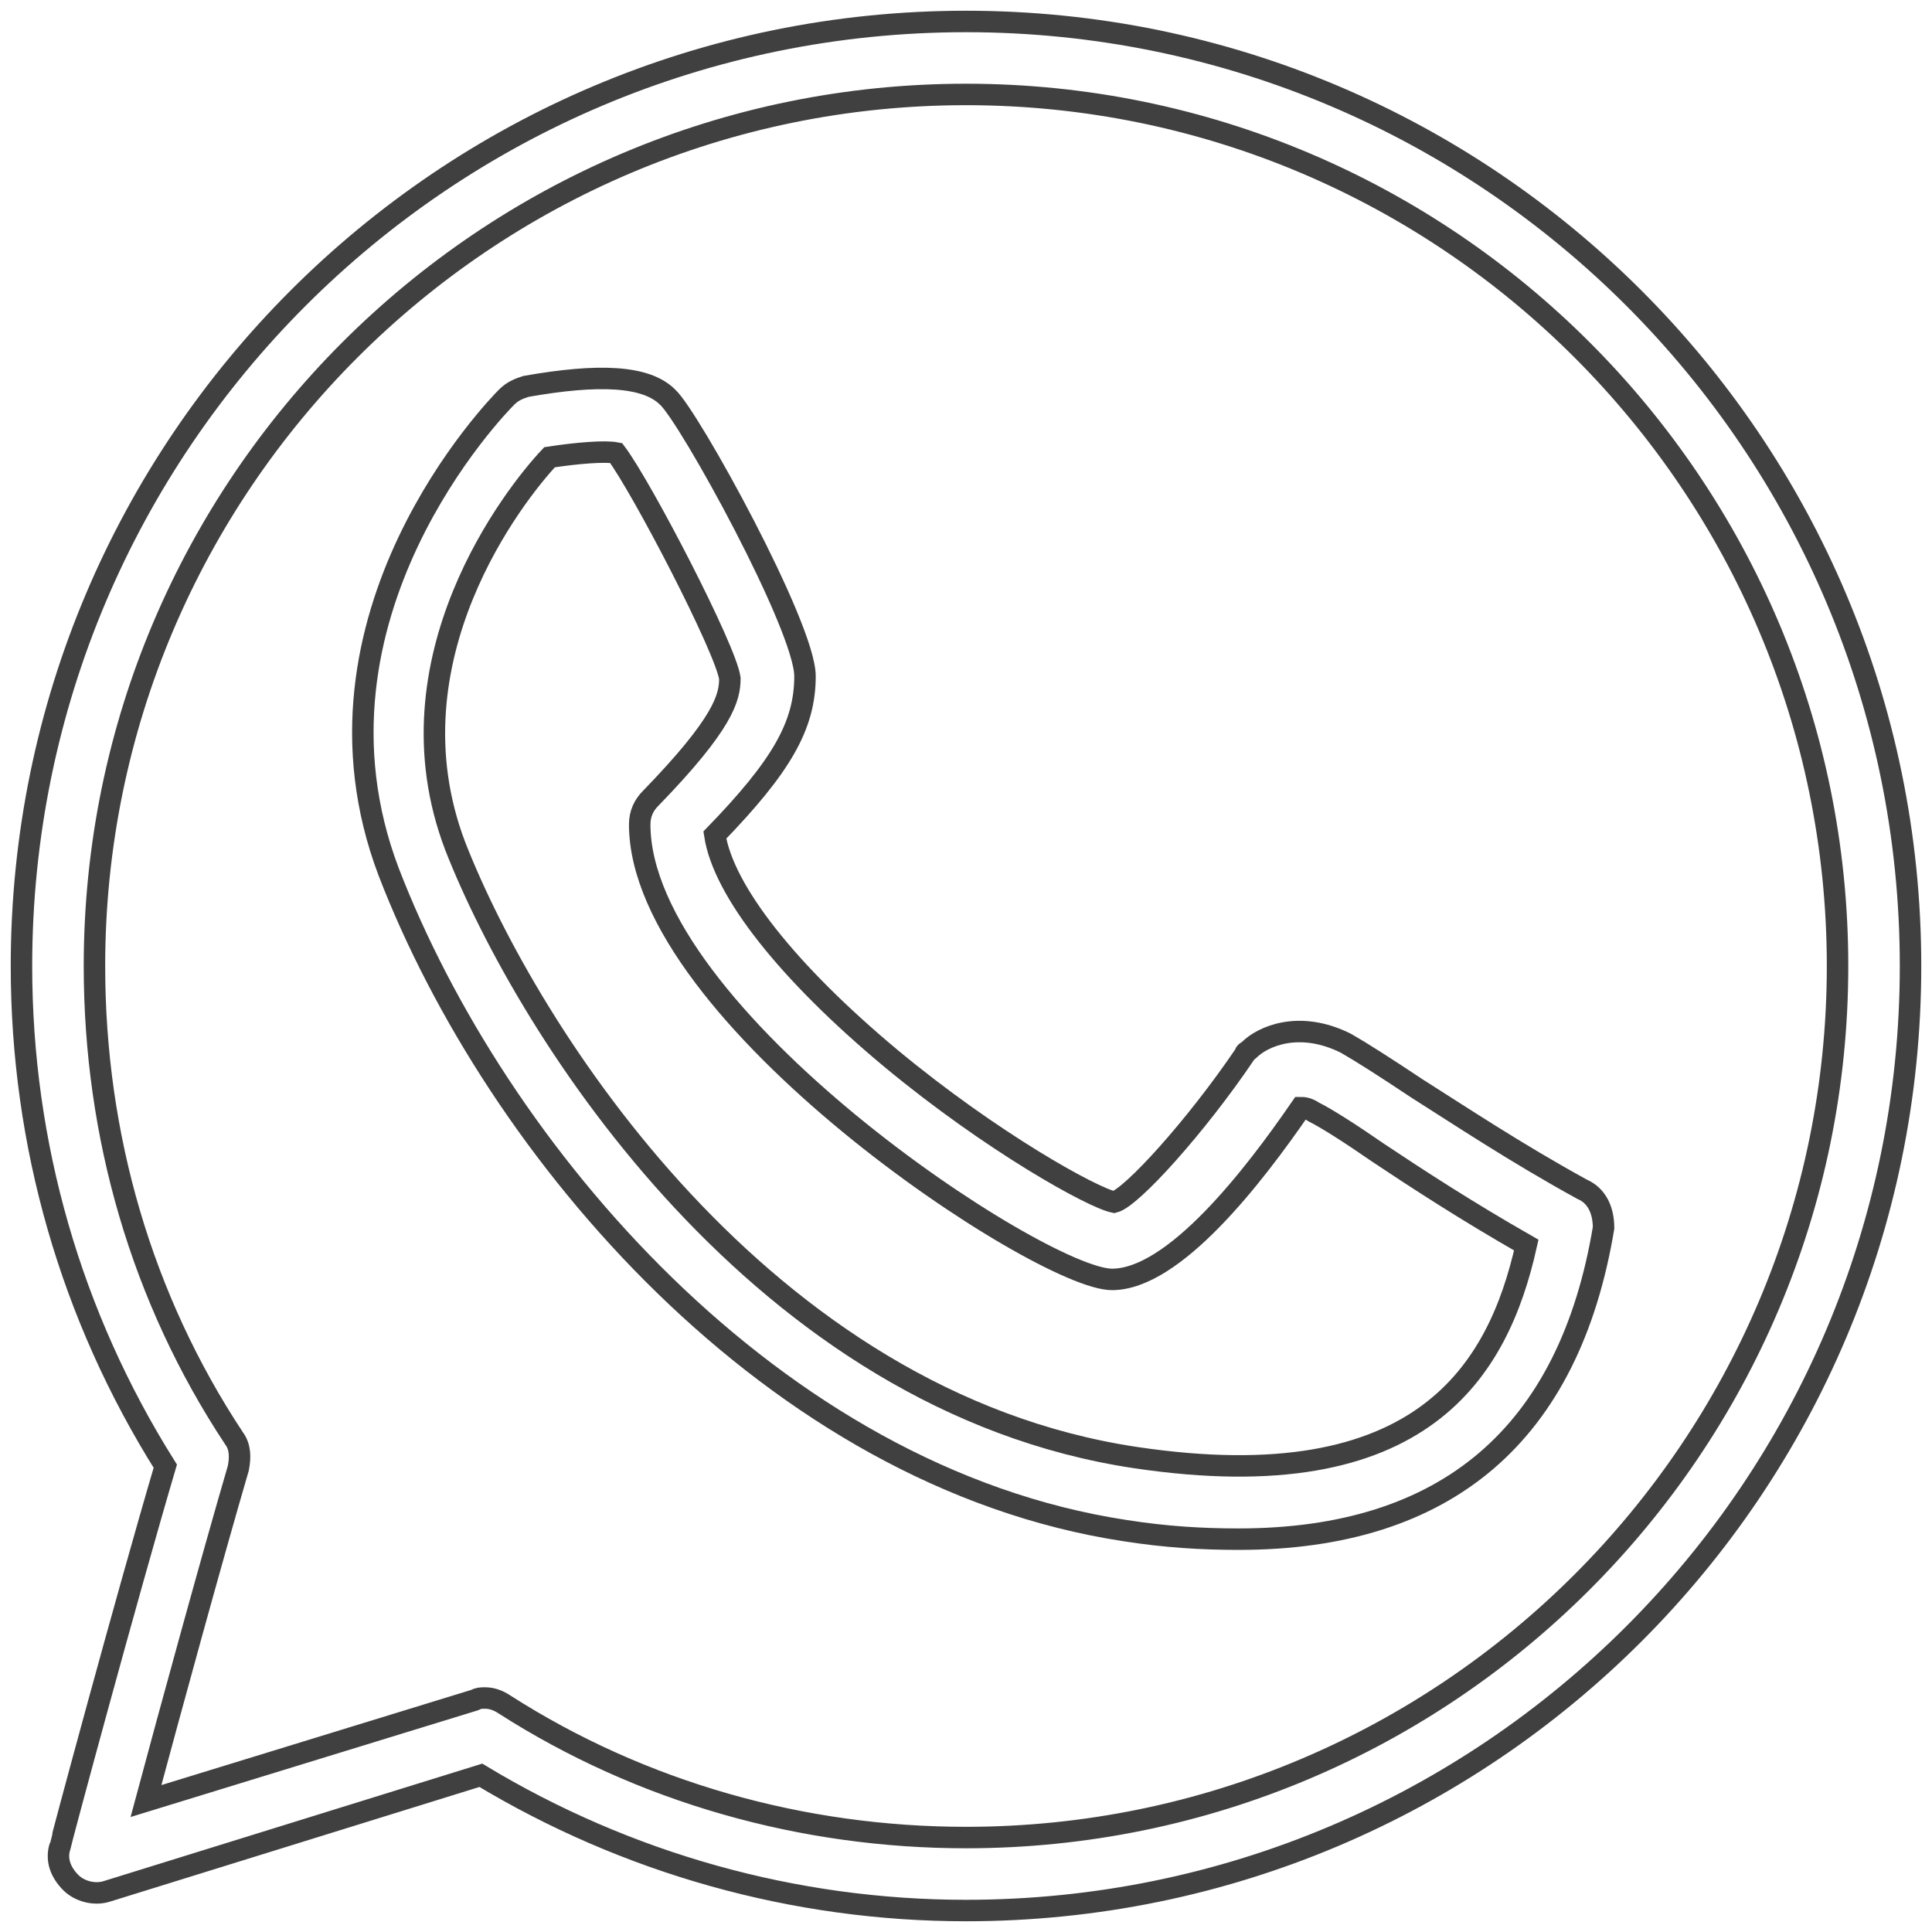
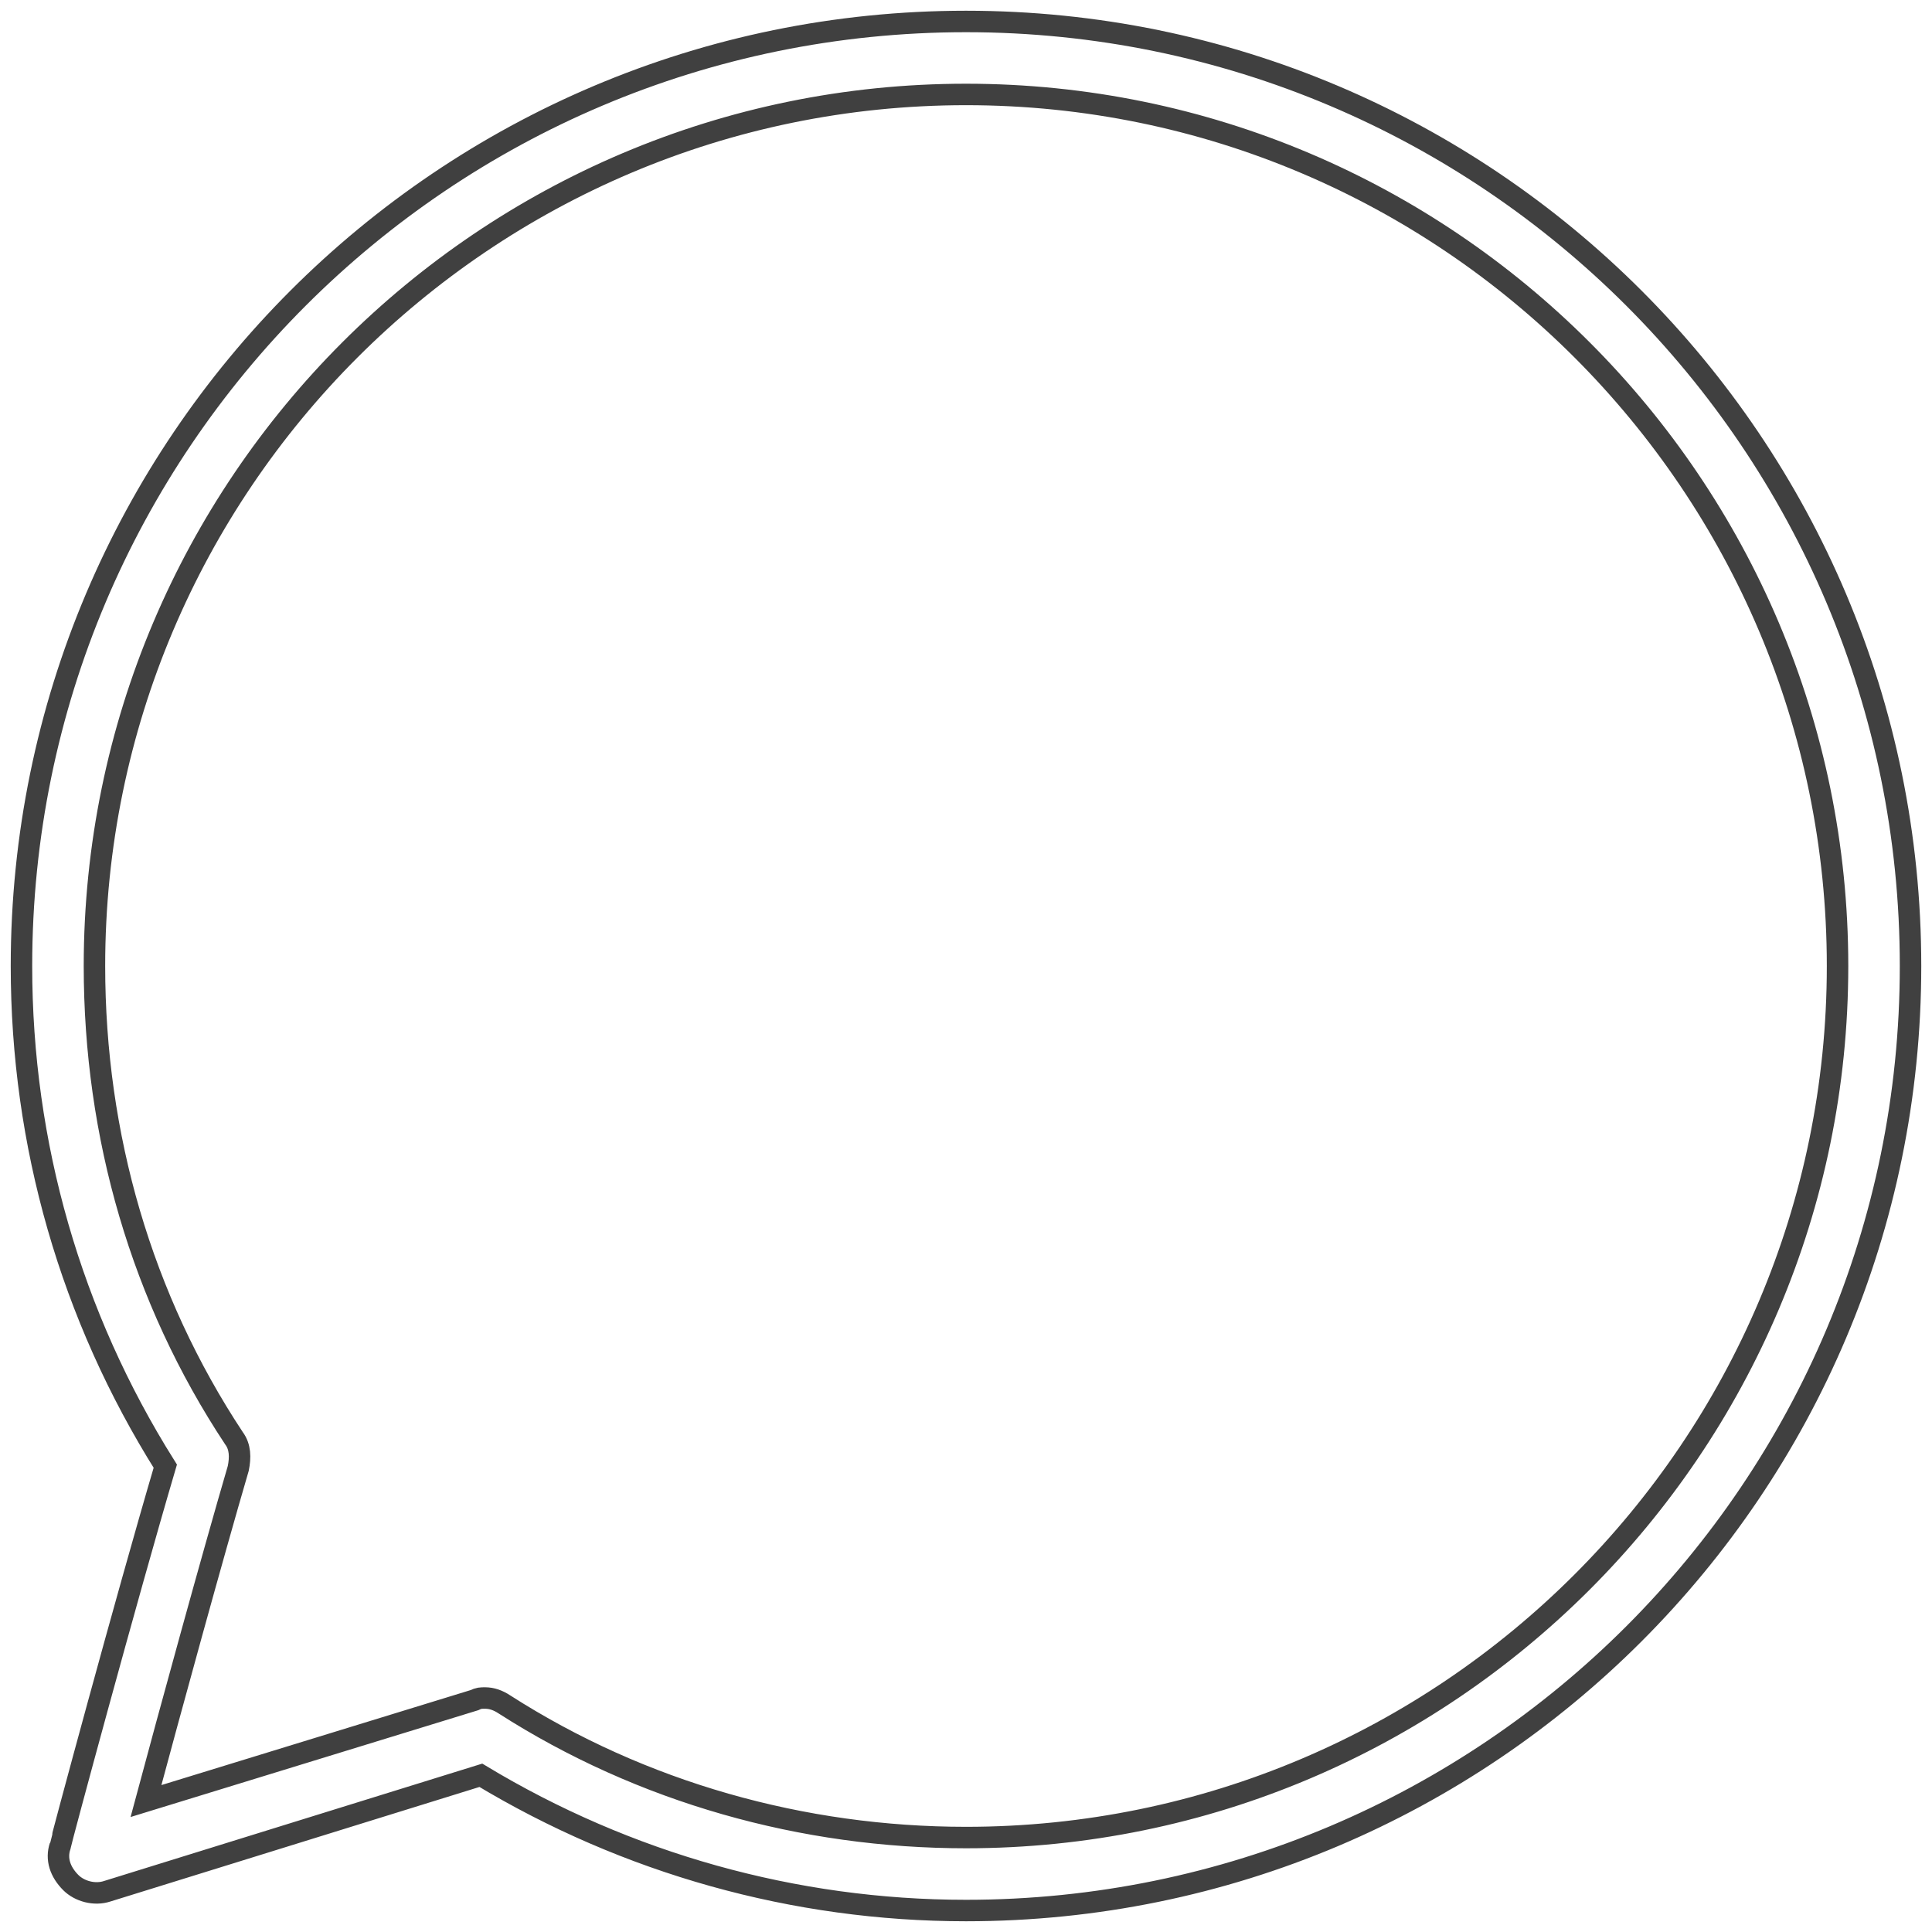
<svg xmlns="http://www.w3.org/2000/svg" version="1.1" id="Layer_1" x="0px" y="0px" viewBox="0 0 90 90" style="enable-background:new 0 0 90 90;">
  <style type="text/css">
	.st0{fill:none;stroke:#404040;stroke-miterlimit:10;}
</style>
  <g>
    <g>
      <path class="st0" d="M45,1C20.7,1,1,20.7,1,45c0,8.3,2.3,16.3,6.7,23.3C5.9,74.4,2.8,85.9,2.8,86c-0.2,0.6,0,1.2,0.5,1.7&#10;   c0.4,0.4,1.1,0.6,1.7,0.4l17.4-5.4C29.2,86.8,37,89,45,89c24.3,0,44-19.7,44-44S69.3,1,45,1z M45,85.6c-7.6,0-15.1-2.1-21.5-6.2&#10;   c-0.3-0.2-0.6-0.3-0.9-0.3c-0.2,0-0.3,0-0.5,0.1L6.8,83.9c1.1-4.1,3.1-11.4,4.3-15.5c0.1-0.5,0.1-1-0.2-1.4&#10;   C6.6,60.5,4.4,52.9,4.4,45C4.4,22.6,22.6,4.4,45,4.4S85.6,22.6,85.6,45S67.4,85.6,45,85.6z" />
-       <path class="st0" d="M73.7,55.4c-3.1-1.7-5.8-3.5-7.7-4.7c-1.5-1-2.6-1.7-3.3-2.1c-2.2-1.1-3.9-0.3-4.5,0.3C58.1,49,58,49,58,49.1&#10;   c-2.3,3.4-5.3,6.7-6.1,6.9c-1-0.2-5.7-2.8-10.4-6.7c-4.8-4-7.8-7.8-8.2-10.4c3.1-3.2,4.2-5.1,4.2-7.4c0-2.3-5.4-12.1-6.4-13&#10;   c-1-1-3.2-1.1-6.6-0.5c-0.3,0.1-0.6,0.2-0.9,0.5c-0.4,0.4-10,10.2-5.5,22.1c5,13,17.9,28.2,34.3,30.7c1.9,0.3,3.6,0.4,5.3,0.4&#10;   c9.7,0,15.4-4.9,17-14.5C74.7,56.4,74.4,55.7,73.7,55.4z M52.9,67.9c-17.4-2.6-28.3-19.8-31.7-28.5c-3.3-8.7,2.8-16.4,4.4-18.1&#10;   c1.3-0.2,2.6-0.3,3.1-0.2c1.2,1.6,5.1,9.1,5.3,10.5c0,0.9-0.3,2.1-3.7,5.6c-0.3,0.3-0.5,0.7-0.5,1.2c0,8.9,18.7,21.2,22,21.2&#10;   c2.9,0,6.6-4.8,8.8-8c0.1,0,0.3,0,0.6,0.2c0.6,0.3,1.7,1,3,1.9c1.8,1.2,4.1,2.7,6.9,4.3C69.8,63.8,66.3,69.9,52.9,67.9z" />
    </g>
  </g>
</svg>